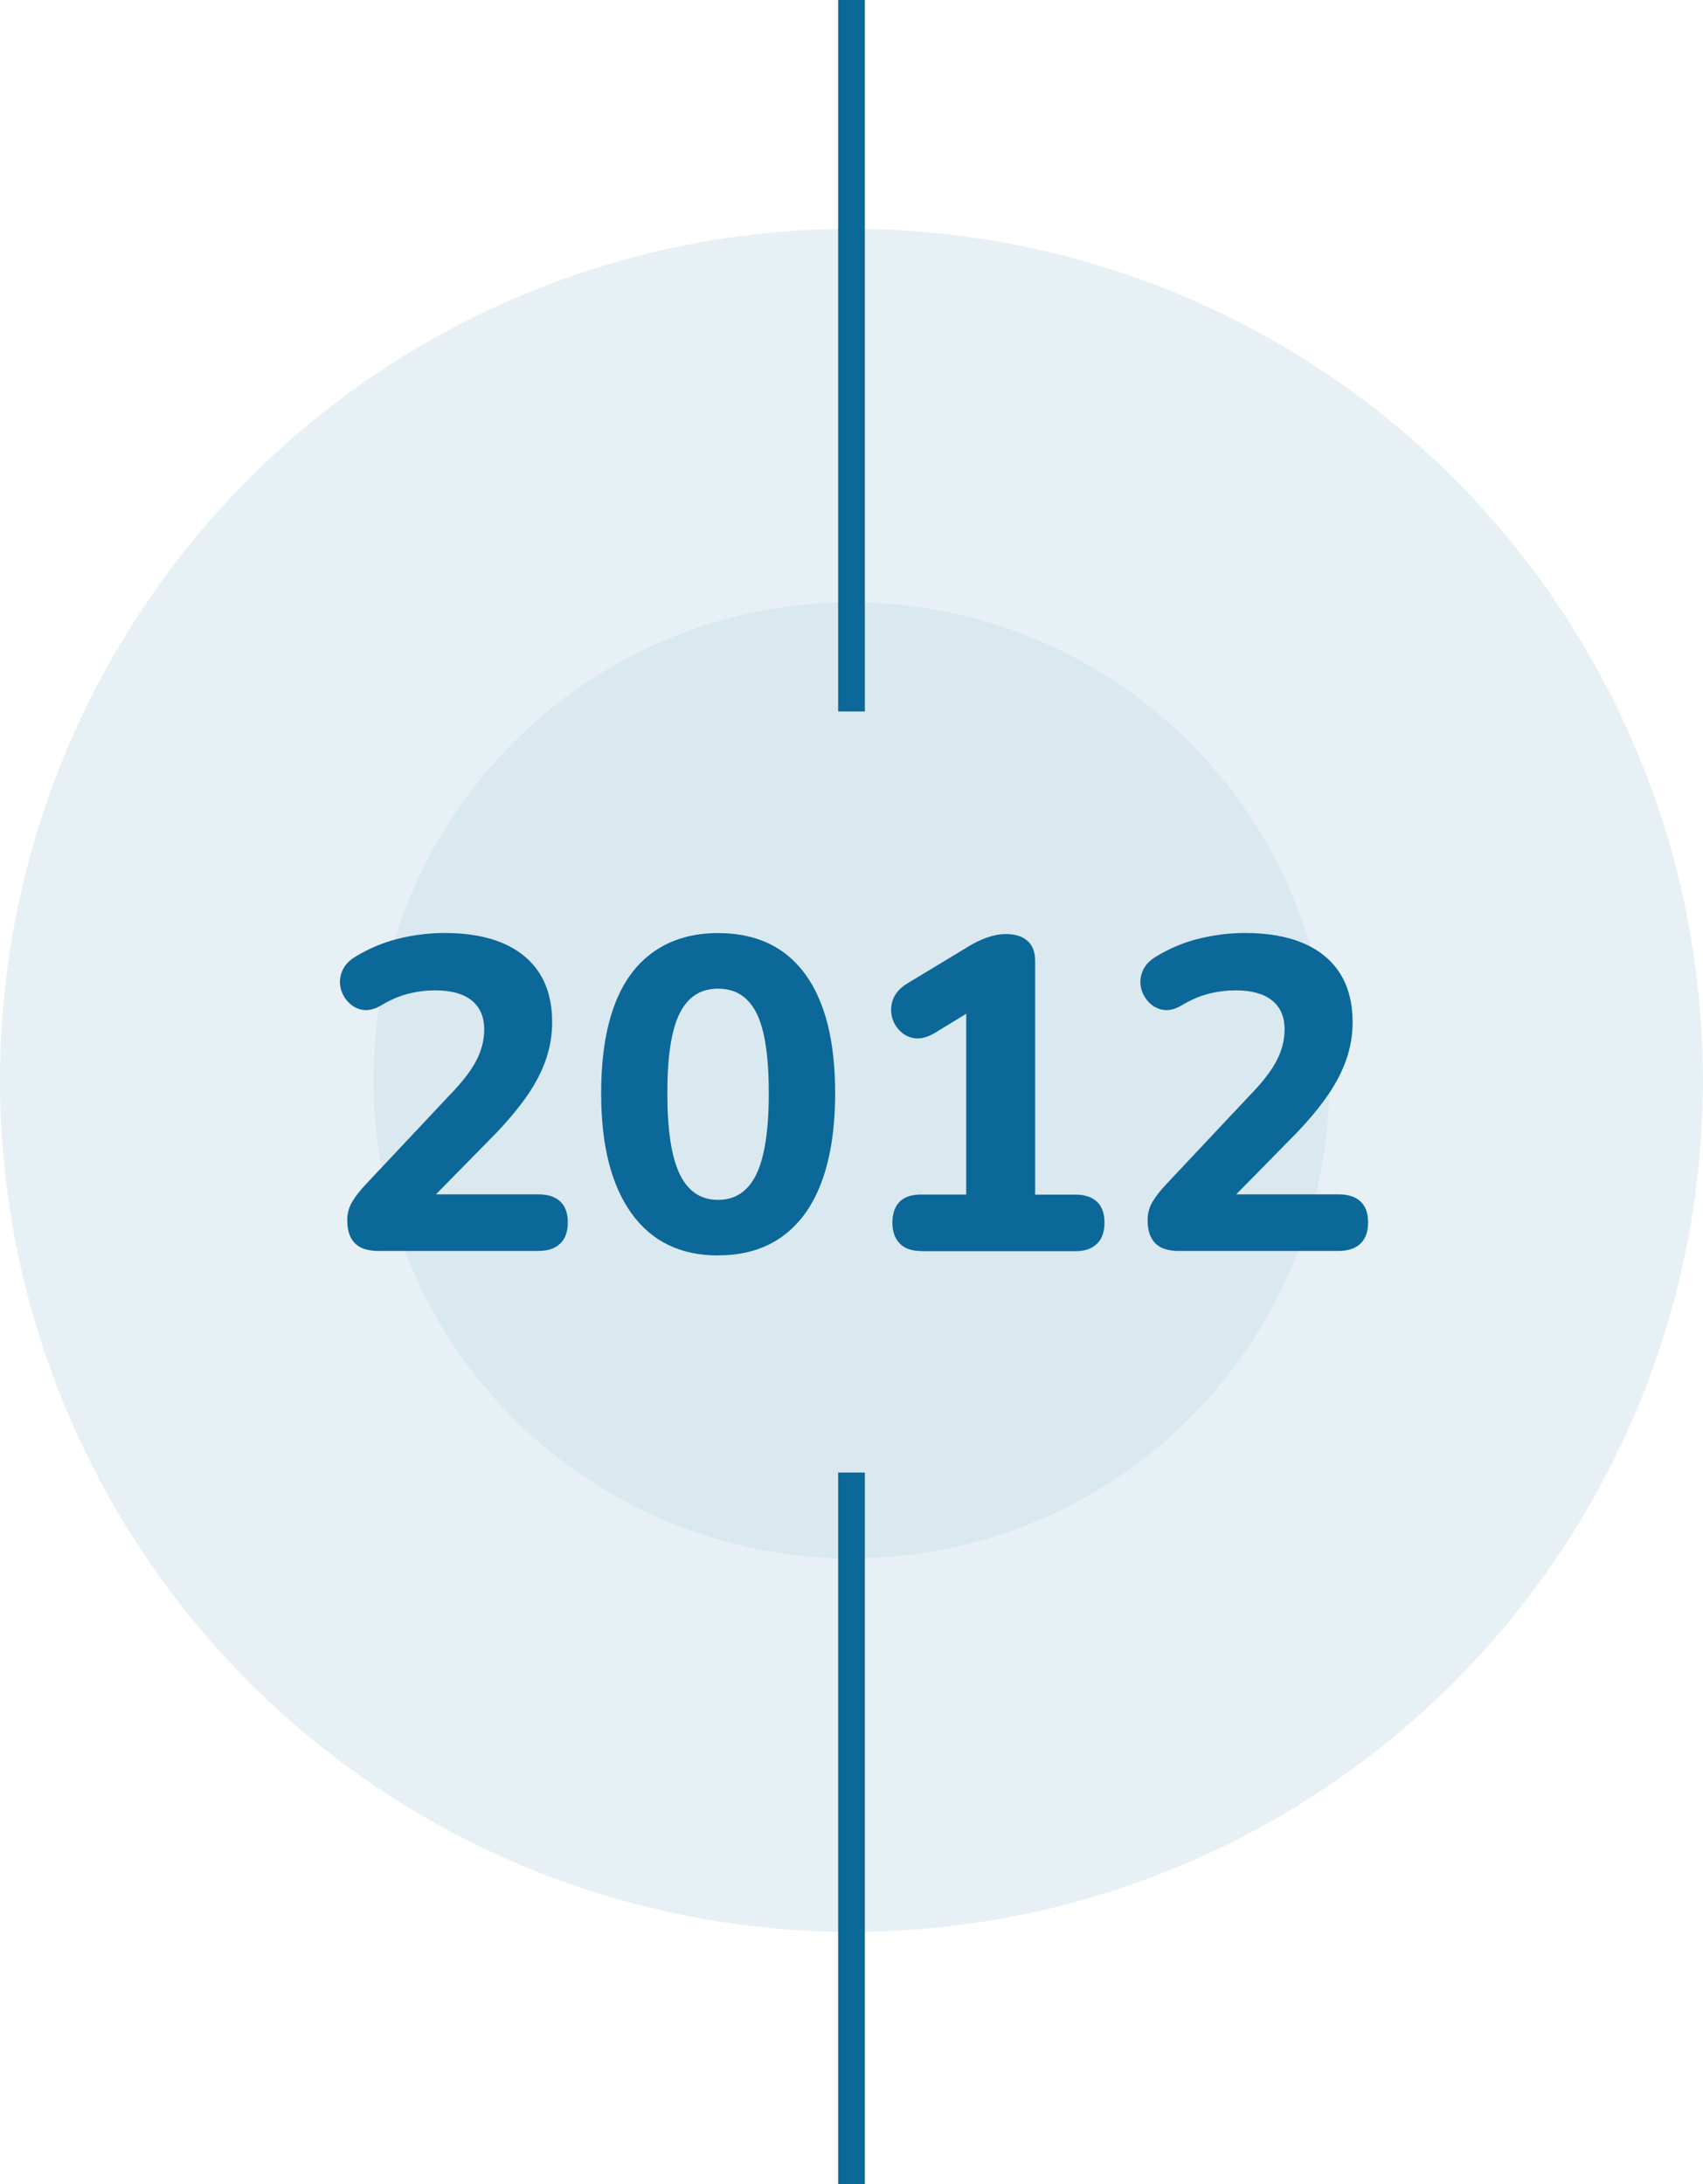
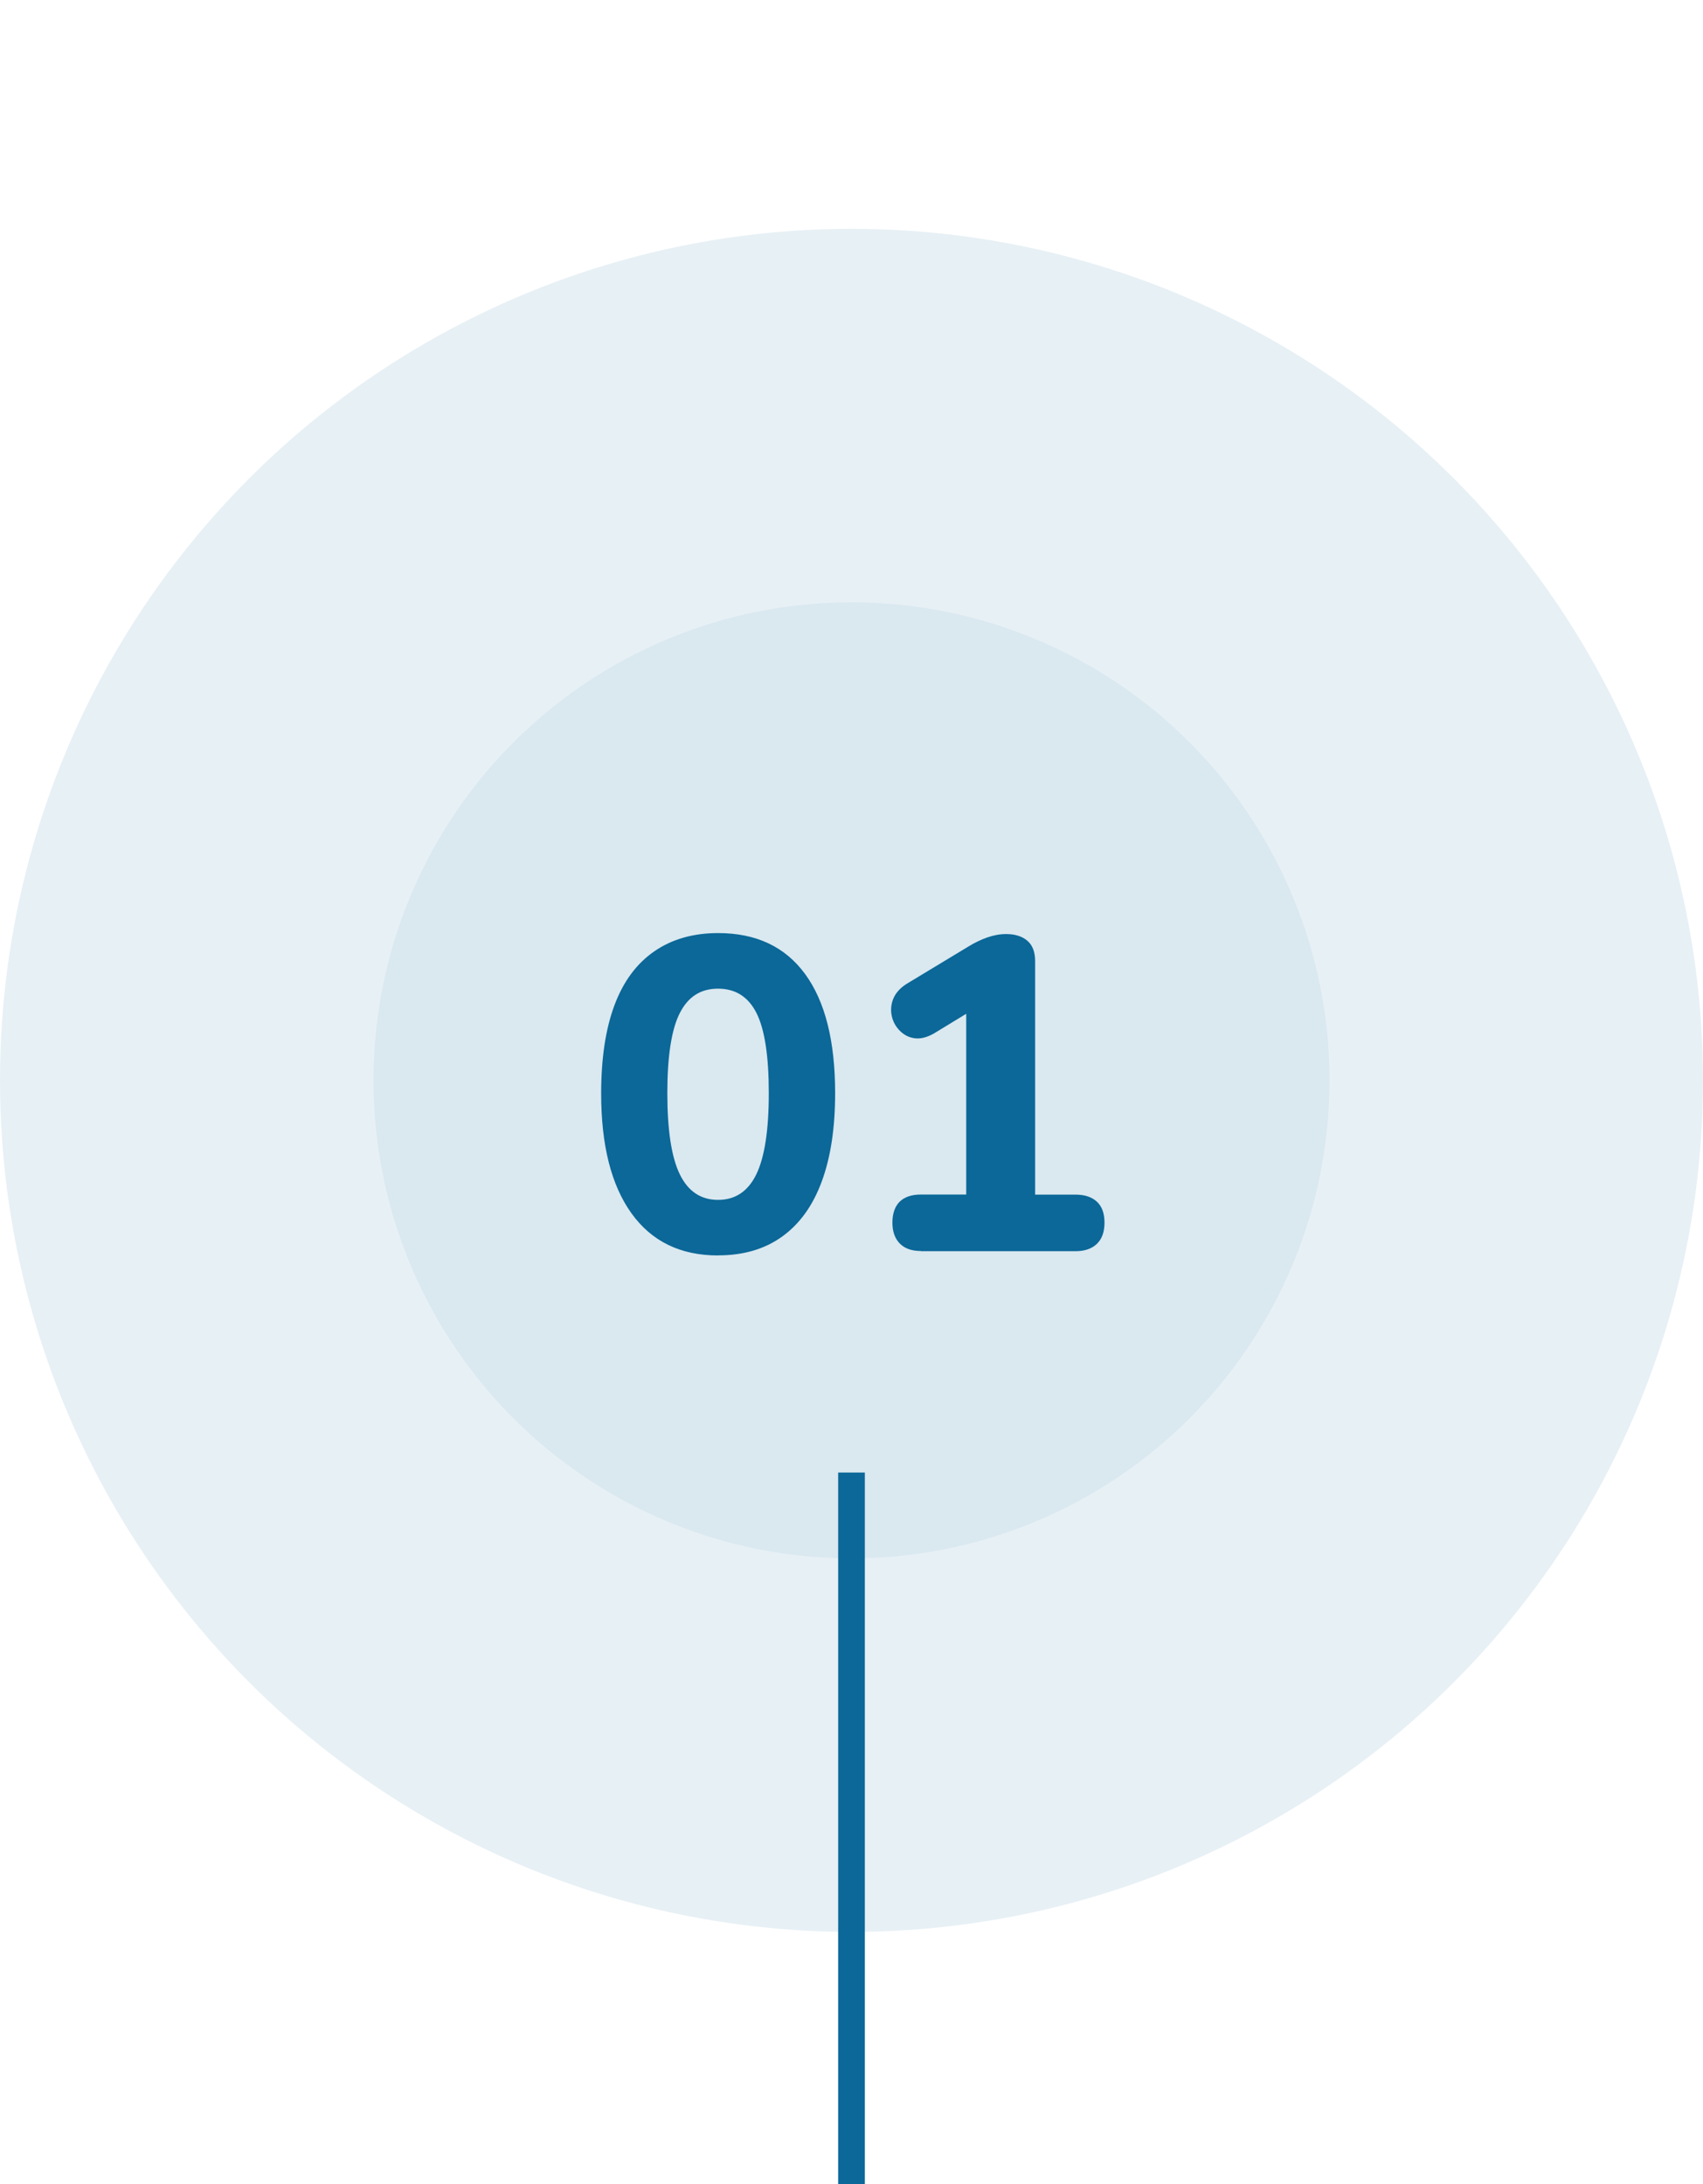
<svg xmlns="http://www.w3.org/2000/svg" id="Livello_2" data-name="Livello 2" viewBox="0 0 191.5 245.58">
  <defs>
    <style>
      .cls-1 {
        opacity: .06;
      }

      .cls-2 {
        fill: #0b6898;
      }

      .cls-3 {
        opacity: .1;
      }
    </style>
  </defs>
  <g id="Livello_1-2" data-name="Livello 1">
    <g>
      <g class="cls-3">
        <circle class="cls-2" cx="95.75" cy="121.48" r="95.75" />
      </g>
      <g class="cls-1">
        <circle class="cls-2" cx="95.75" cy="121.48" r="53.75" />
      </g>
      <g>
-         <path class="cls-2" d="M42.65,140.67c-1.27,0-2.18-.29-2.75-.88-.57-.58-.85-1.44-.85-2.58,0-.77.18-1.46.55-2.07.37-.62.87-1.26,1.5-1.93l9.35-9.95c1.47-1.5,2.5-2.83,3.1-3.98.6-1.15.9-2.33.9-3.52,0-1.43-.48-2.53-1.43-3.28-.95-.75-2.31-1.12-4.07-1.12-1,0-2.01.12-3.03.38-1.02.25-2.08.71-3.18,1.38-.73.4-1.41.54-2.02.42-.62-.12-1.14-.41-1.58-.88-.43-.47-.72-1.01-.85-1.62-.13-.62-.07-1.24.2-1.88.27-.63.77-1.17,1.5-1.6,1.47-.9,3.06-1.57,4.78-2,1.72-.43,3.46-.65,5.22-.65,2.6,0,4.8.39,6.6,1.17,1.8.78,3.17,1.92,4.1,3.4.93,1.48,1.4,3.31,1.4,5.47,0,1.4-.23,2.77-.67,4.1-.45,1.33-1.13,2.67-2.05,4.02-.92,1.35-2.11,2.79-3.57,4.33l-8.75,8.9v-2h13.5c1.07,0,1.88.27,2.45.8s.85,1.32.85,2.35-.28,1.83-.85,2.38c-.57.55-1.38.83-2.45.83h-17.9Z" />
        <path class="cls-2" d="M80.75,141.17c-4.23,0-7.48-1.58-9.75-4.75-2.27-3.17-3.4-7.65-3.4-13.45,0-3.97.5-7.28,1.5-9.95s2.49-4.68,4.48-6.05c1.98-1.37,4.38-2.05,7.17-2.05,4.27,0,7.53,1.53,9.78,4.6s3.38,7.53,3.38,13.4c0,3.9-.5,7.21-1.5,9.92-1,2.72-2.48,4.78-4.45,6.2-1.97,1.42-4.37,2.12-7.2,2.12ZM80.75,134.92c1.93,0,3.37-.96,4.3-2.88.93-1.92,1.4-4.96,1.4-9.12s-.46-7.17-1.38-9c-.92-1.83-2.36-2.75-4.33-2.75s-3.37.92-4.3,2.75c-.93,1.83-1.4,4.83-1.4,9s.47,7.21,1.4,9.12c.93,1.92,2.37,2.88,4.3,2.88Z" />
        <path class="cls-2" d="M103.55,140.67c-1.03,0-1.82-.28-2.38-.85-.55-.57-.82-1.35-.82-2.35s.28-1.82.82-2.35c.55-.53,1.34-.8,2.38-.8h5.1v-22.55h3.65l-7.3,4.45c-.77.43-1.48.61-2.12.53-.65-.08-1.21-.36-1.68-.83-.47-.47-.78-1.02-.92-1.67s-.09-1.3.17-1.95c.27-.65.77-1.21,1.5-1.67l6.95-4.2c.7-.43,1.41-.77,2.12-1.02.72-.25,1.42-.38,2.12-.38,1,0,1.79.25,2.38.75s.88,1.27.88,2.3v26.25h4.55c1.03,0,1.83.27,2.4.8.57.53.85,1.32.85,2.35s-.28,1.83-.85,2.38c-.57.55-1.37.83-2.4.83h-17.4Z" />
-         <path class="cls-2" d="M132.65,140.67c-1.27,0-2.18-.29-2.75-.88-.57-.58-.85-1.44-.85-2.58,0-.77.18-1.46.55-2.07.37-.62.87-1.26,1.5-1.93l9.35-9.95c1.47-1.5,2.5-2.83,3.1-3.98.6-1.15.9-2.33.9-3.52,0-1.43-.47-2.53-1.43-3.28-.95-.75-2.31-1.12-4.07-1.12-1,0-2.01.12-3.03.38-1.02.25-2.07.71-3.17,1.38-.73.4-1.41.54-2.02.42-.62-.12-1.14-.41-1.58-.88-.43-.47-.72-1.01-.85-1.62-.13-.62-.07-1.24.2-1.88.27-.63.77-1.17,1.5-1.6,1.47-.9,3.06-1.57,4.77-2,1.72-.43,3.46-.65,5.23-.65,2.6,0,4.8.39,6.6,1.17,1.8.78,3.17,1.92,4.1,3.4.93,1.48,1.4,3.31,1.4,5.47,0,1.4-.23,2.77-.68,4.1-.45,1.33-1.13,2.67-2.05,4.02-.92,1.35-2.11,2.79-3.58,4.33l-8.75,8.9v-2h13.5c1.07,0,1.88.27,2.45.8.57.53.85,1.32.85,2.35s-.28,1.83-.85,2.38c-.57.55-1.38.83-2.45.83h-17.9Z" />
      </g>
      <rect class="cls-2" x="94.25" y="165.58" width="3" height="80" />
-       <rect class="cls-2" x="94.25" width="3" height="80" />
    </g>
  </g>
</svg>